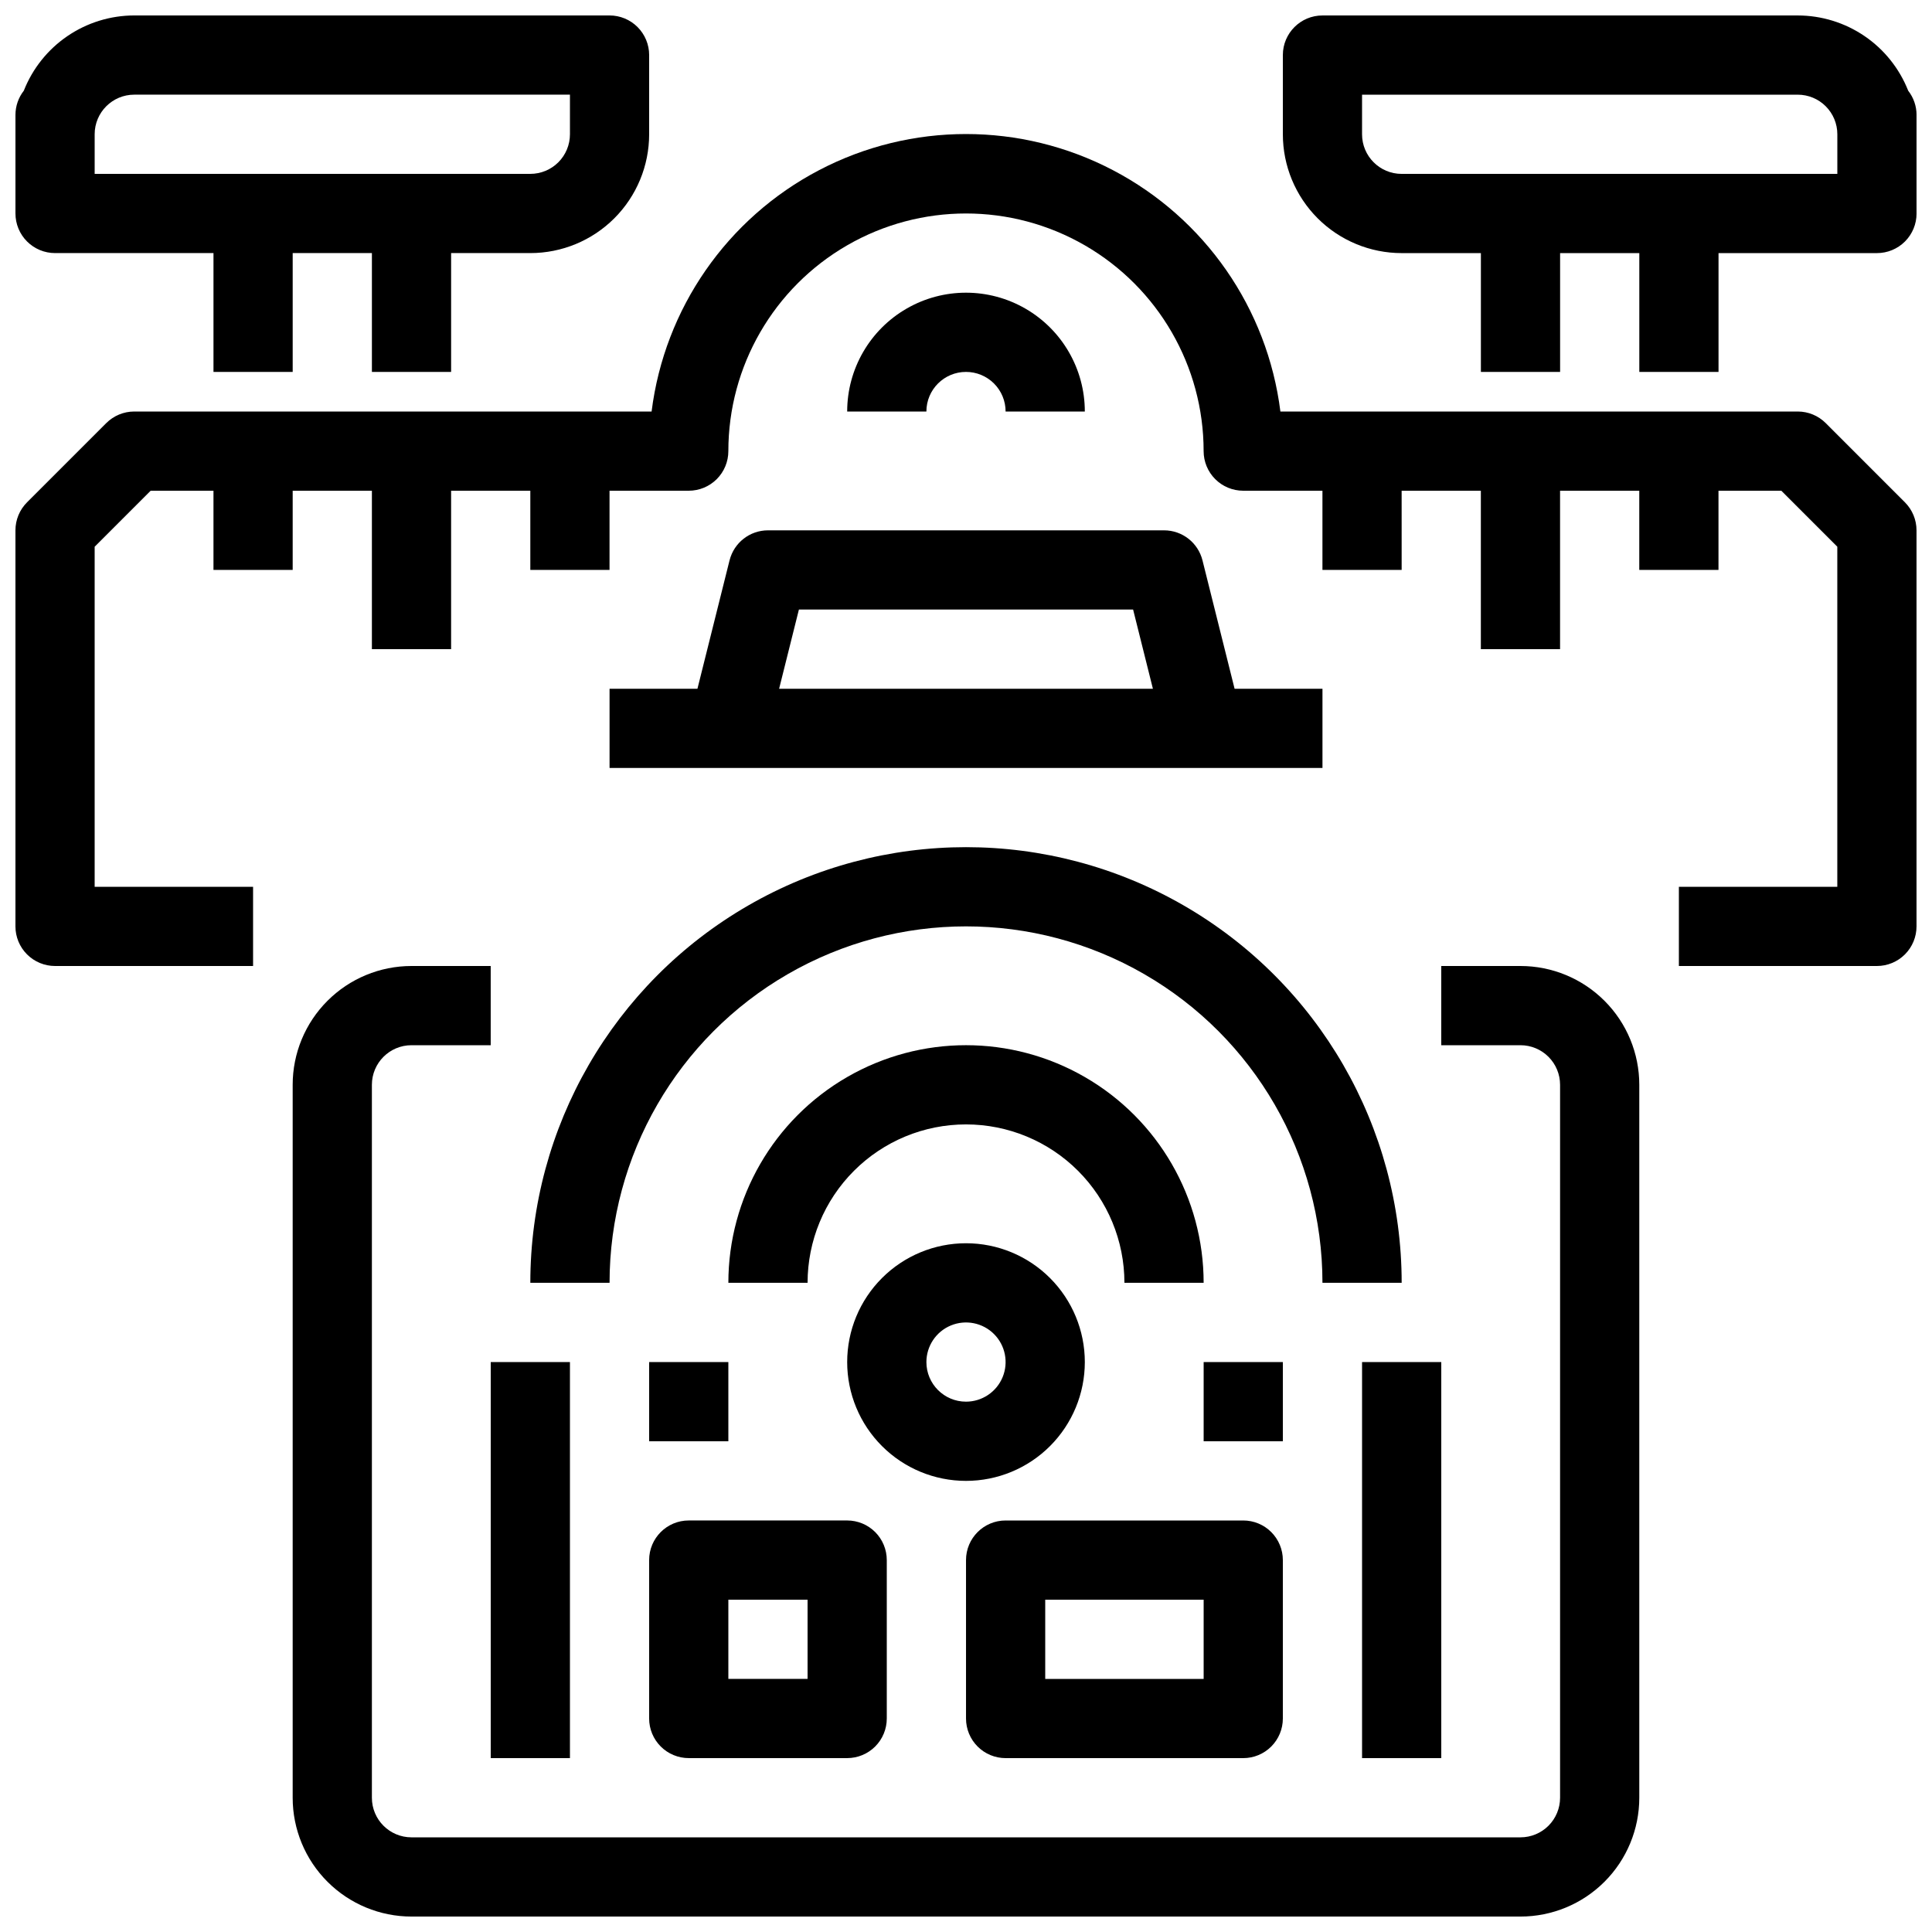
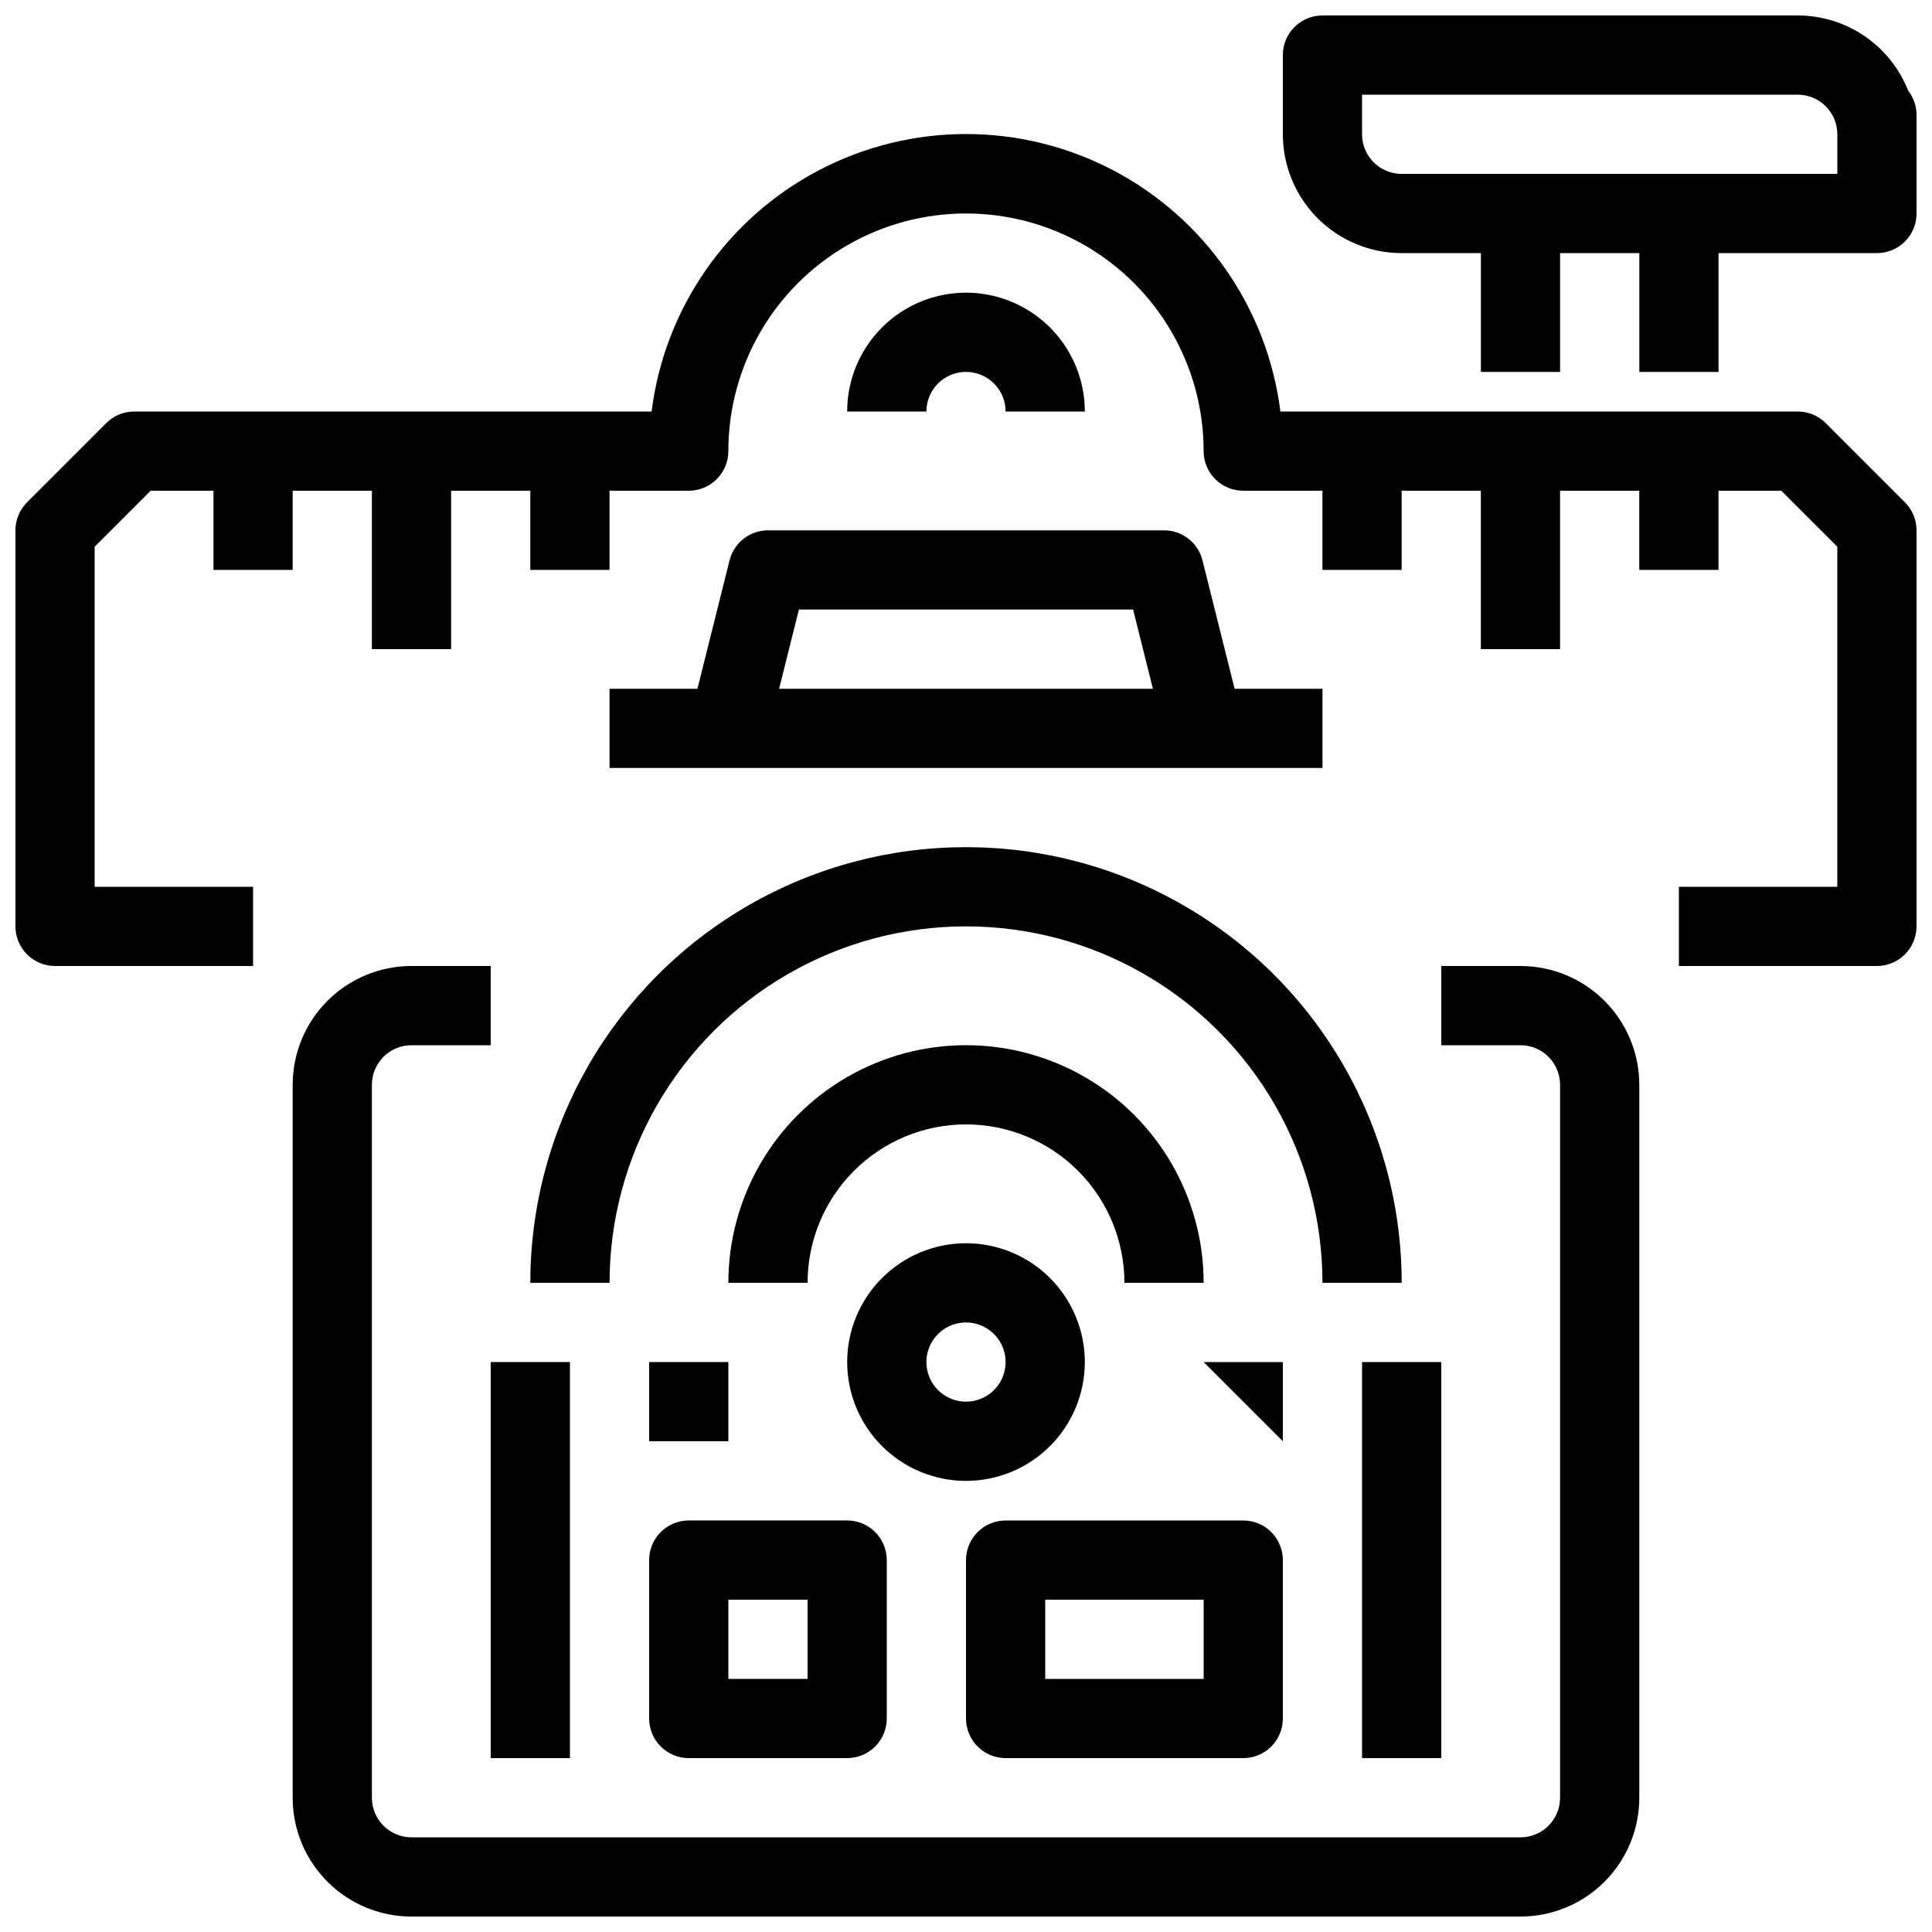
<svg xmlns="http://www.w3.org/2000/svg" width="800px" height="800px" version="1.1" viewBox="144 144 512 512">
  <defs>
    <clipPath id="d">
      <path d="m148.09 148.09h168.91v94.906h-168.91z" />
    </clipPath>
    <clipPath id="c">
      <path d="m483 148.09h168.9v94.906h-168.9z" />
    </clipPath>
    <clipPath id="b">
      <path d="m148.09 179h503.81v221h-503.81z" />
    </clipPath>
    <clipPath id="a">
      <path d="m221 400h358v251.9h-358z" />
    </clipPath>
  </defs>
  <g clip-path="url(#d)">
-     <path d="m158.59 211.07h41.984v31.488h20.992v-31.488h20.992v31.488h20.992v-31.488h20.992c8.352 0 16.359-3.316 22.266-9.223 5.902-5.906 9.223-13.914 9.223-22.266v-20.992c0-2.785-1.105-5.453-3.074-7.422s-4.641-3.074-7.422-3.074h-125.95c-6.316 0.004-12.488 1.91-17.707 5.465-5.219 3.555-9.25 8.602-11.566 14.477-1.43 1.828-2.207 4.074-2.215 6.394v26.145c0 2.785 1.105 5.453 3.074 7.422s4.637 3.074 7.422 3.074zm10.496-31.488c0-5.797 4.699-10.496 10.496-10.496h115.46v10.496c0 2.785-1.105 5.453-3.074 7.422s-4.641 3.074-7.422 3.074h-115.46z" />
-   </g>
+     </g>
  <g clip-path="url(#c)">
    <path d="m649.69 168.04c-2.316-5.875-6.344-10.922-11.566-14.477-5.219-3.555-11.391-5.461-17.707-5.465h-125.95c-5.797 0-10.496 4.699-10.496 10.496v20.992c0 8.352 3.32 16.359 9.223 22.266 5.906 5.906 13.918 9.223 22.266 9.223h20.992v31.488h20.992v-31.488h20.992v31.488h20.992v-31.488h41.984c2.785 0 5.453-1.105 7.422-3.074s3.074-4.637 3.074-7.422v-26.145c-0.008-2.32-0.785-4.566-2.215-6.394zm-18.777 22.043h-115.46c-5.797 0-10.496-4.699-10.496-10.496v-10.496h115.46c2.785 0 5.453 1.105 7.422 3.074s3.074 4.637 3.074 7.422z" />
  </g>
  <path d="m337.34 292.49-8.512 34.039h-23.289v20.992h188.93v-20.992h-23.289l-8.512-34.039c-1.172-4.672-5.367-7.945-10.18-7.945h-104.96c-4.816 0-9.012 3.273-10.184 7.945zm18.379 13.047h88.566l5.246 20.992h-99.059z" />
  <path d="m400 242.56c2.781 0 5.453 1.105 7.422 3.074s3.074 4.637 3.074 7.422h20.992c0-11.25-6.004-21.645-15.746-27.27-9.742-5.625-21.746-5.625-31.488 0-9.742 5.625-15.742 16.02-15.742 27.27h20.992c0-5.797 4.699-10.496 10.496-10.496z" />
  <g clip-path="url(#b)">
    <path d="m627.84 256.13c-1.969-1.969-4.637-3.074-7.422-3.074h-137.1c-3.422-27.309-20.004-51.207-44.391-63.965-24.383-12.762-53.473-12.762-77.855 0-24.387 12.758-40.969 36.656-44.391 63.965h-137.1c-2.785 0-5.453 1.105-7.422 3.074l-20.992 20.992c-1.969 1.969-3.074 4.637-3.074 7.422v104.96c0 2.781 1.105 5.453 3.074 7.422s4.637 3.074 7.422 3.074h52.48v-20.992h-41.984v-90.121l14.84-14.84h16.648v20.992h20.992v-20.992h20.992v41.984h20.992v-41.984h20.992v20.992h20.992v-20.992h20.992c2.781 0 5.453-1.105 7.422-3.074s3.074-4.641 3.074-7.422c0-22.5 12.004-43.289 31.488-54.539s43.488-11.25 62.977 0c19.484 11.25 31.488 32.039 31.488 54.539 0 2.781 1.105 5.453 3.074 7.422 1.965 1.969 4.637 3.074 7.422 3.074h20.992v20.992h20.992l-0.004-20.992h20.992v41.984h20.992v-41.984h20.992v20.992h20.992v-20.992h16.648l14.84 14.84v90.121h-41.984v20.992h52.48c2.785 0 5.453-1.105 7.422-3.074s3.074-4.641 3.074-7.422v-104.96c0-2.785-1.105-5.453-3.074-7.422z" />
  </g>
  <g clip-path="url(#a)">
    <path d="m546.94 400h-20.992v20.992h20.992c2.785 0 5.453 1.105 7.422 3.074 1.969 1.965 3.074 4.637 3.074 7.422v188.93c0 2.785-1.105 5.453-3.074 7.422s-4.637 3.074-7.422 3.074h-293.89c-5.797 0-10.496-4.699-10.496-10.496v-188.93c0-5.797 4.699-10.496 10.496-10.496h20.992v-20.992h-20.992c-8.352 0-16.359 3.316-22.266 9.223-5.906 5.902-9.223 13.914-9.223 22.266v188.93c0 8.352 3.316 16.363 9.223 22.266 5.906 5.906 13.914 9.223 22.266 9.223h293.89c8.352 0 16.363-3.316 22.266-9.223 5.906-5.902 9.223-13.914 9.223-22.266v-188.93c0-8.352-3.316-16.363-9.223-22.266-5.902-5.906-13.914-9.223-22.266-9.223z" />
  </g>
  <path d="m274.05 504.96h20.992v104.96h-20.992z" />
  <path d="m504.96 504.96h20.992v104.96h-20.992z" />
  <path d="m305.54 483.96c0-33.746 18.004-64.934 47.23-81.805 29.227-16.875 65.238-16.875 94.465 0 29.227 16.871 47.23 48.059 47.23 81.805h20.992c0-41.246-22.004-79.363-57.727-99.984-35.723-20.625-79.734-20.625-115.46 0-35.723 20.621-57.727 58.738-57.727 99.984z" />
  <path d="m400 441.98c11.133 0 21.812 4.422 29.688 12.297 7.871 7.871 12.297 18.551 12.297 29.684h20.992c0-22.496-12.004-43.289-31.488-54.535-19.488-11.25-43.492-11.25-62.977 0-19.484 11.246-31.488 32.039-31.488 54.535h20.992c0-11.133 4.422-21.812 12.297-29.684 7.871-7.875 18.551-12.297 29.688-12.297z" />
  <path d="m431.49 504.96c0-8.348-3.32-16.359-9.223-22.262-5.906-5.906-13.914-9.223-22.266-9.223s-16.363 3.316-22.266 9.223c-5.906 5.902-9.223 13.914-9.223 22.262 0 8.352 3.316 16.363 9.223 22.266 5.902 5.906 13.914 9.223 22.266 9.223s16.359-3.316 22.266-9.223c5.902-5.902 9.223-13.914 9.223-22.266zm-41.984 0c0-4.242 2.555-8.07 6.477-9.695s8.438-0.727 11.441 2.273c3 3.004 3.898 7.519 2.273 11.441-1.625 3.922-5.453 6.477-9.695 6.477-5.797 0-10.496-4.699-10.496-10.496z" />
  <path d="m316.03 599.42c0 2.785 1.105 5.453 3.074 7.422s4.637 3.074 7.422 3.074h41.984c2.781 0 5.453-1.105 7.422-3.074s3.074-4.637 3.074-7.422v-41.984c0-2.781-1.105-5.453-3.074-7.422s-4.641-3.074-7.422-3.074h-41.984c-5.797 0-10.496 4.699-10.496 10.496zm20.992-31.488h20.992v20.992h-20.992z" />
  <path d="m410.5 609.92h62.977c2.781 0 5.453-1.105 7.418-3.074 1.969-1.969 3.074-4.637 3.074-7.422v-41.984c0-2.781-1.105-5.453-3.074-7.422-1.965-1.969-4.637-3.074-7.418-3.074h-62.977c-5.797 0-10.496 4.699-10.496 10.496v41.984c0 2.785 1.105 5.453 3.074 7.422s4.637 3.074 7.422 3.074zm10.496-41.984h41.984v20.992h-41.984z" />
  <path d="m316.03 504.96h20.992v20.992h-20.992z" />
-   <path d="m462.98 504.96h20.992v20.992h-20.992z" />
+   <path d="m462.98 504.96h20.992v20.992z" />
</svg>